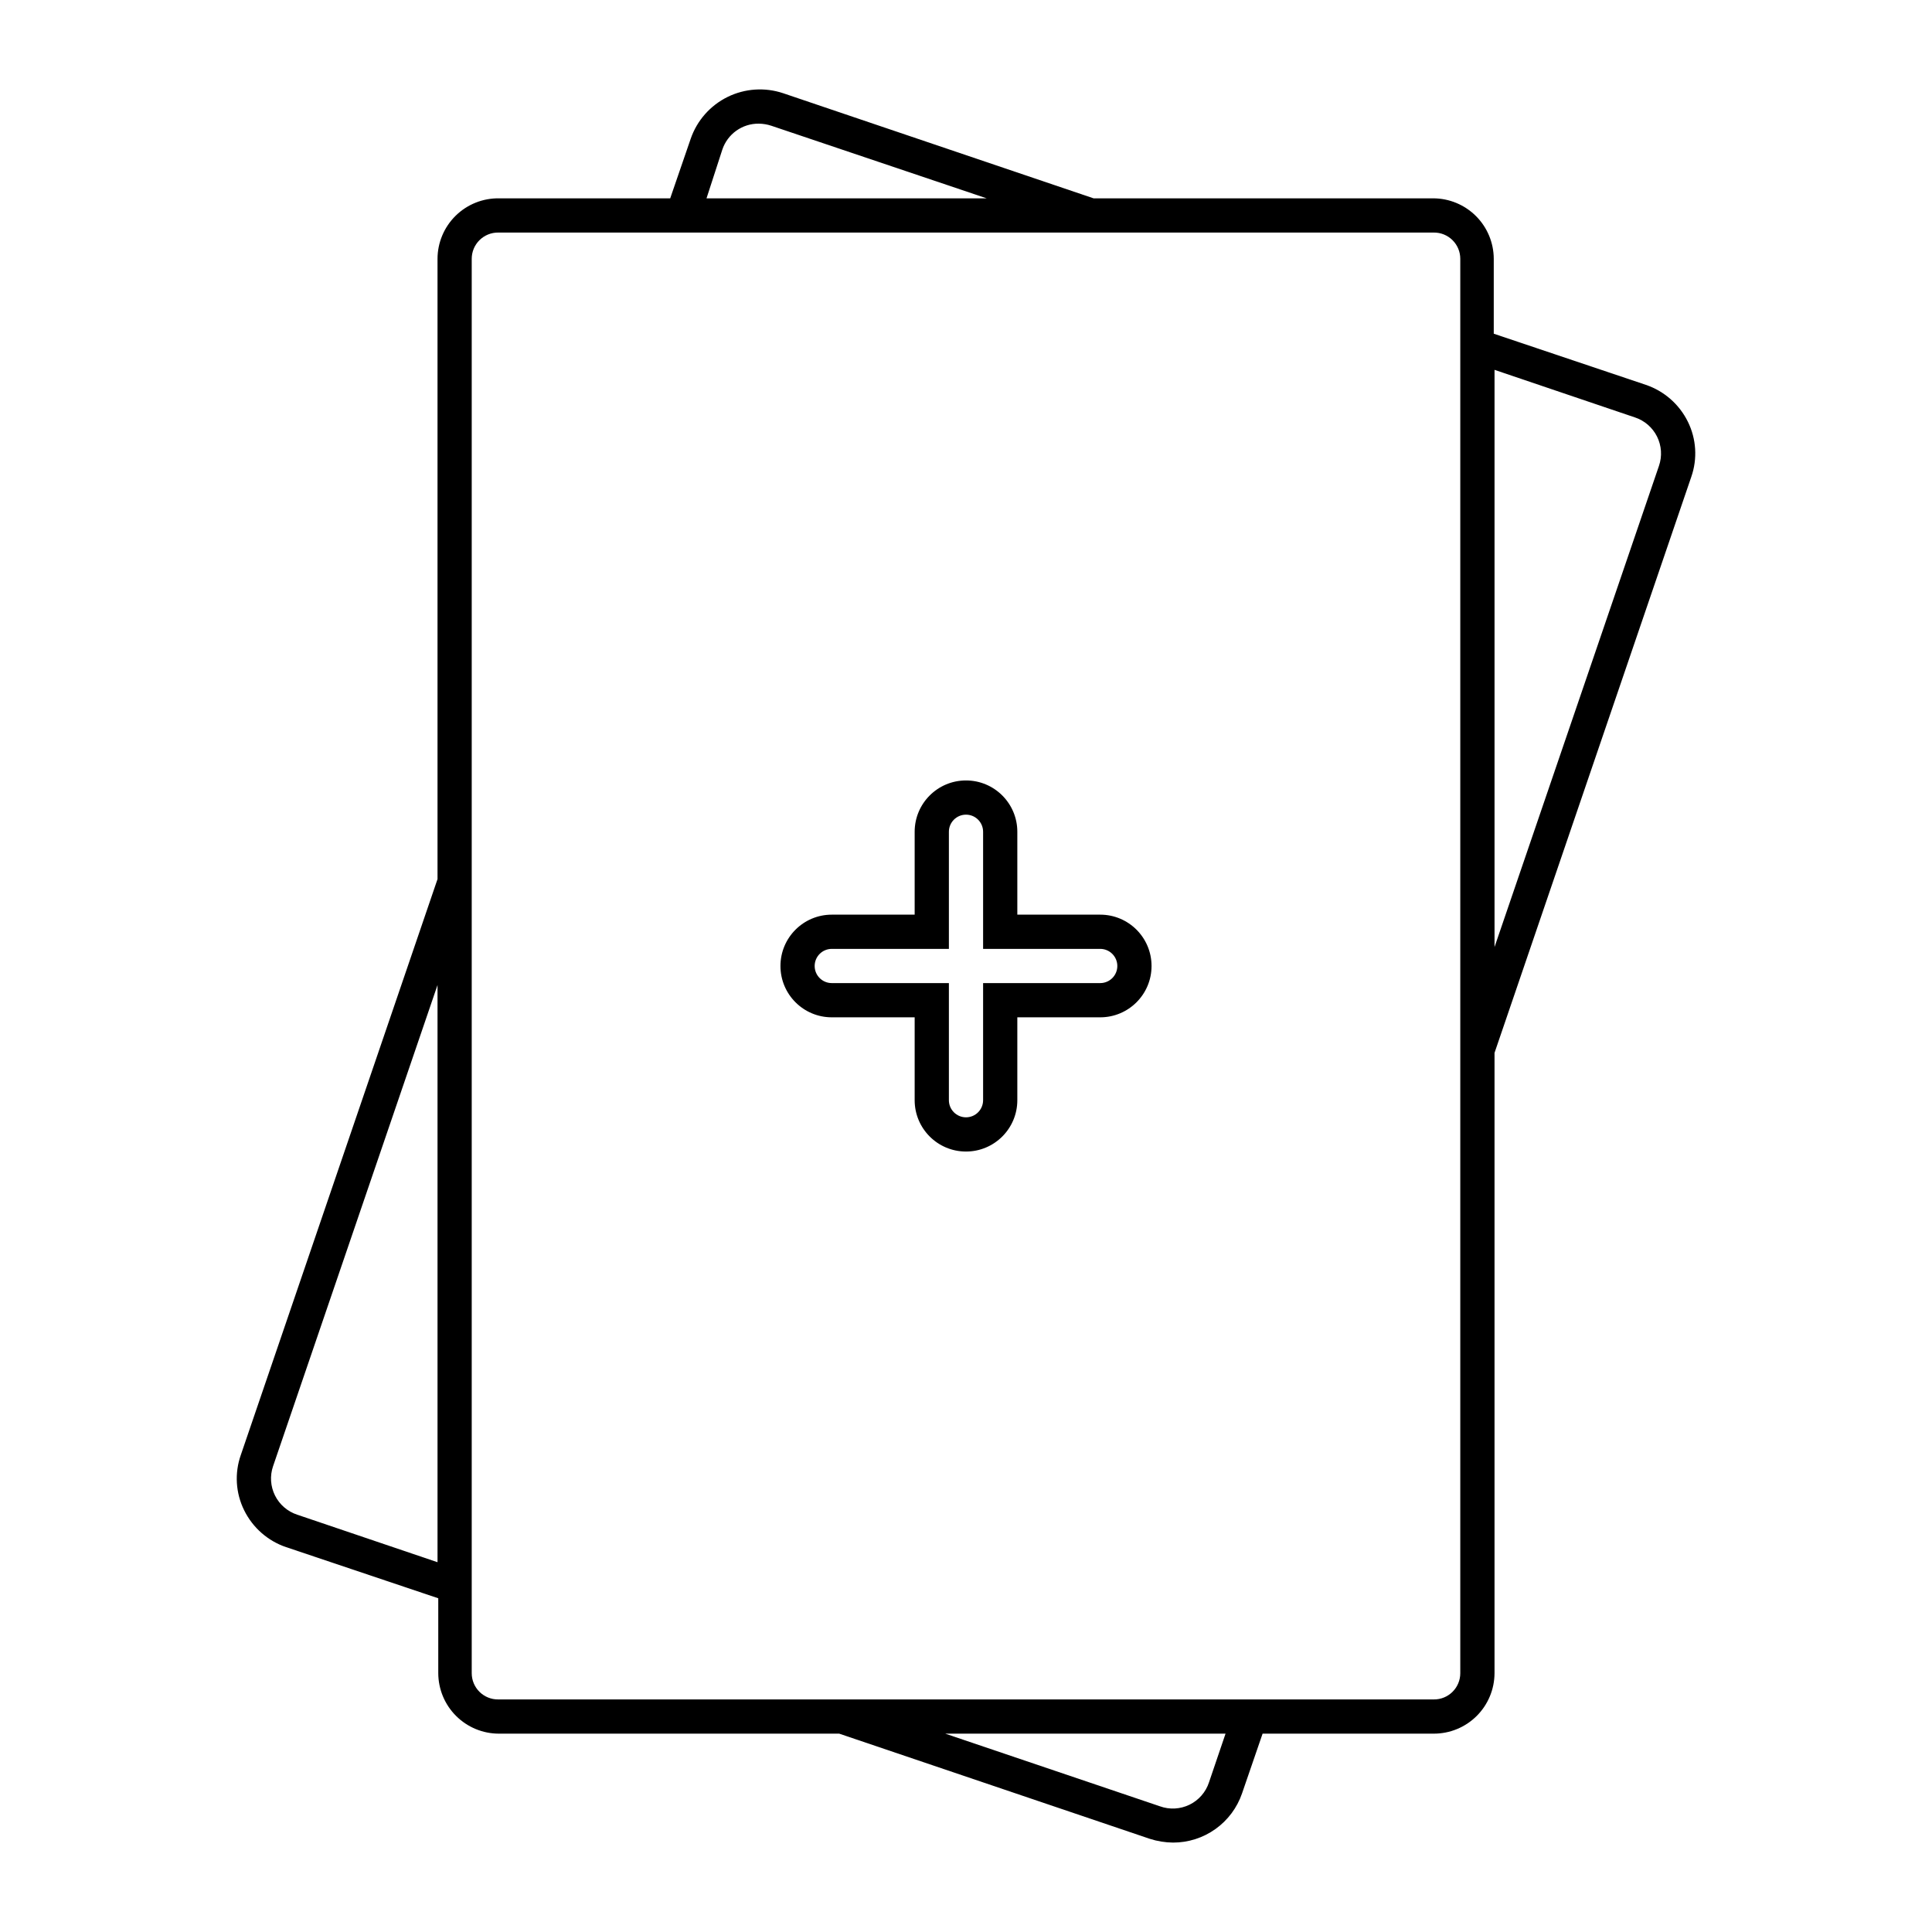
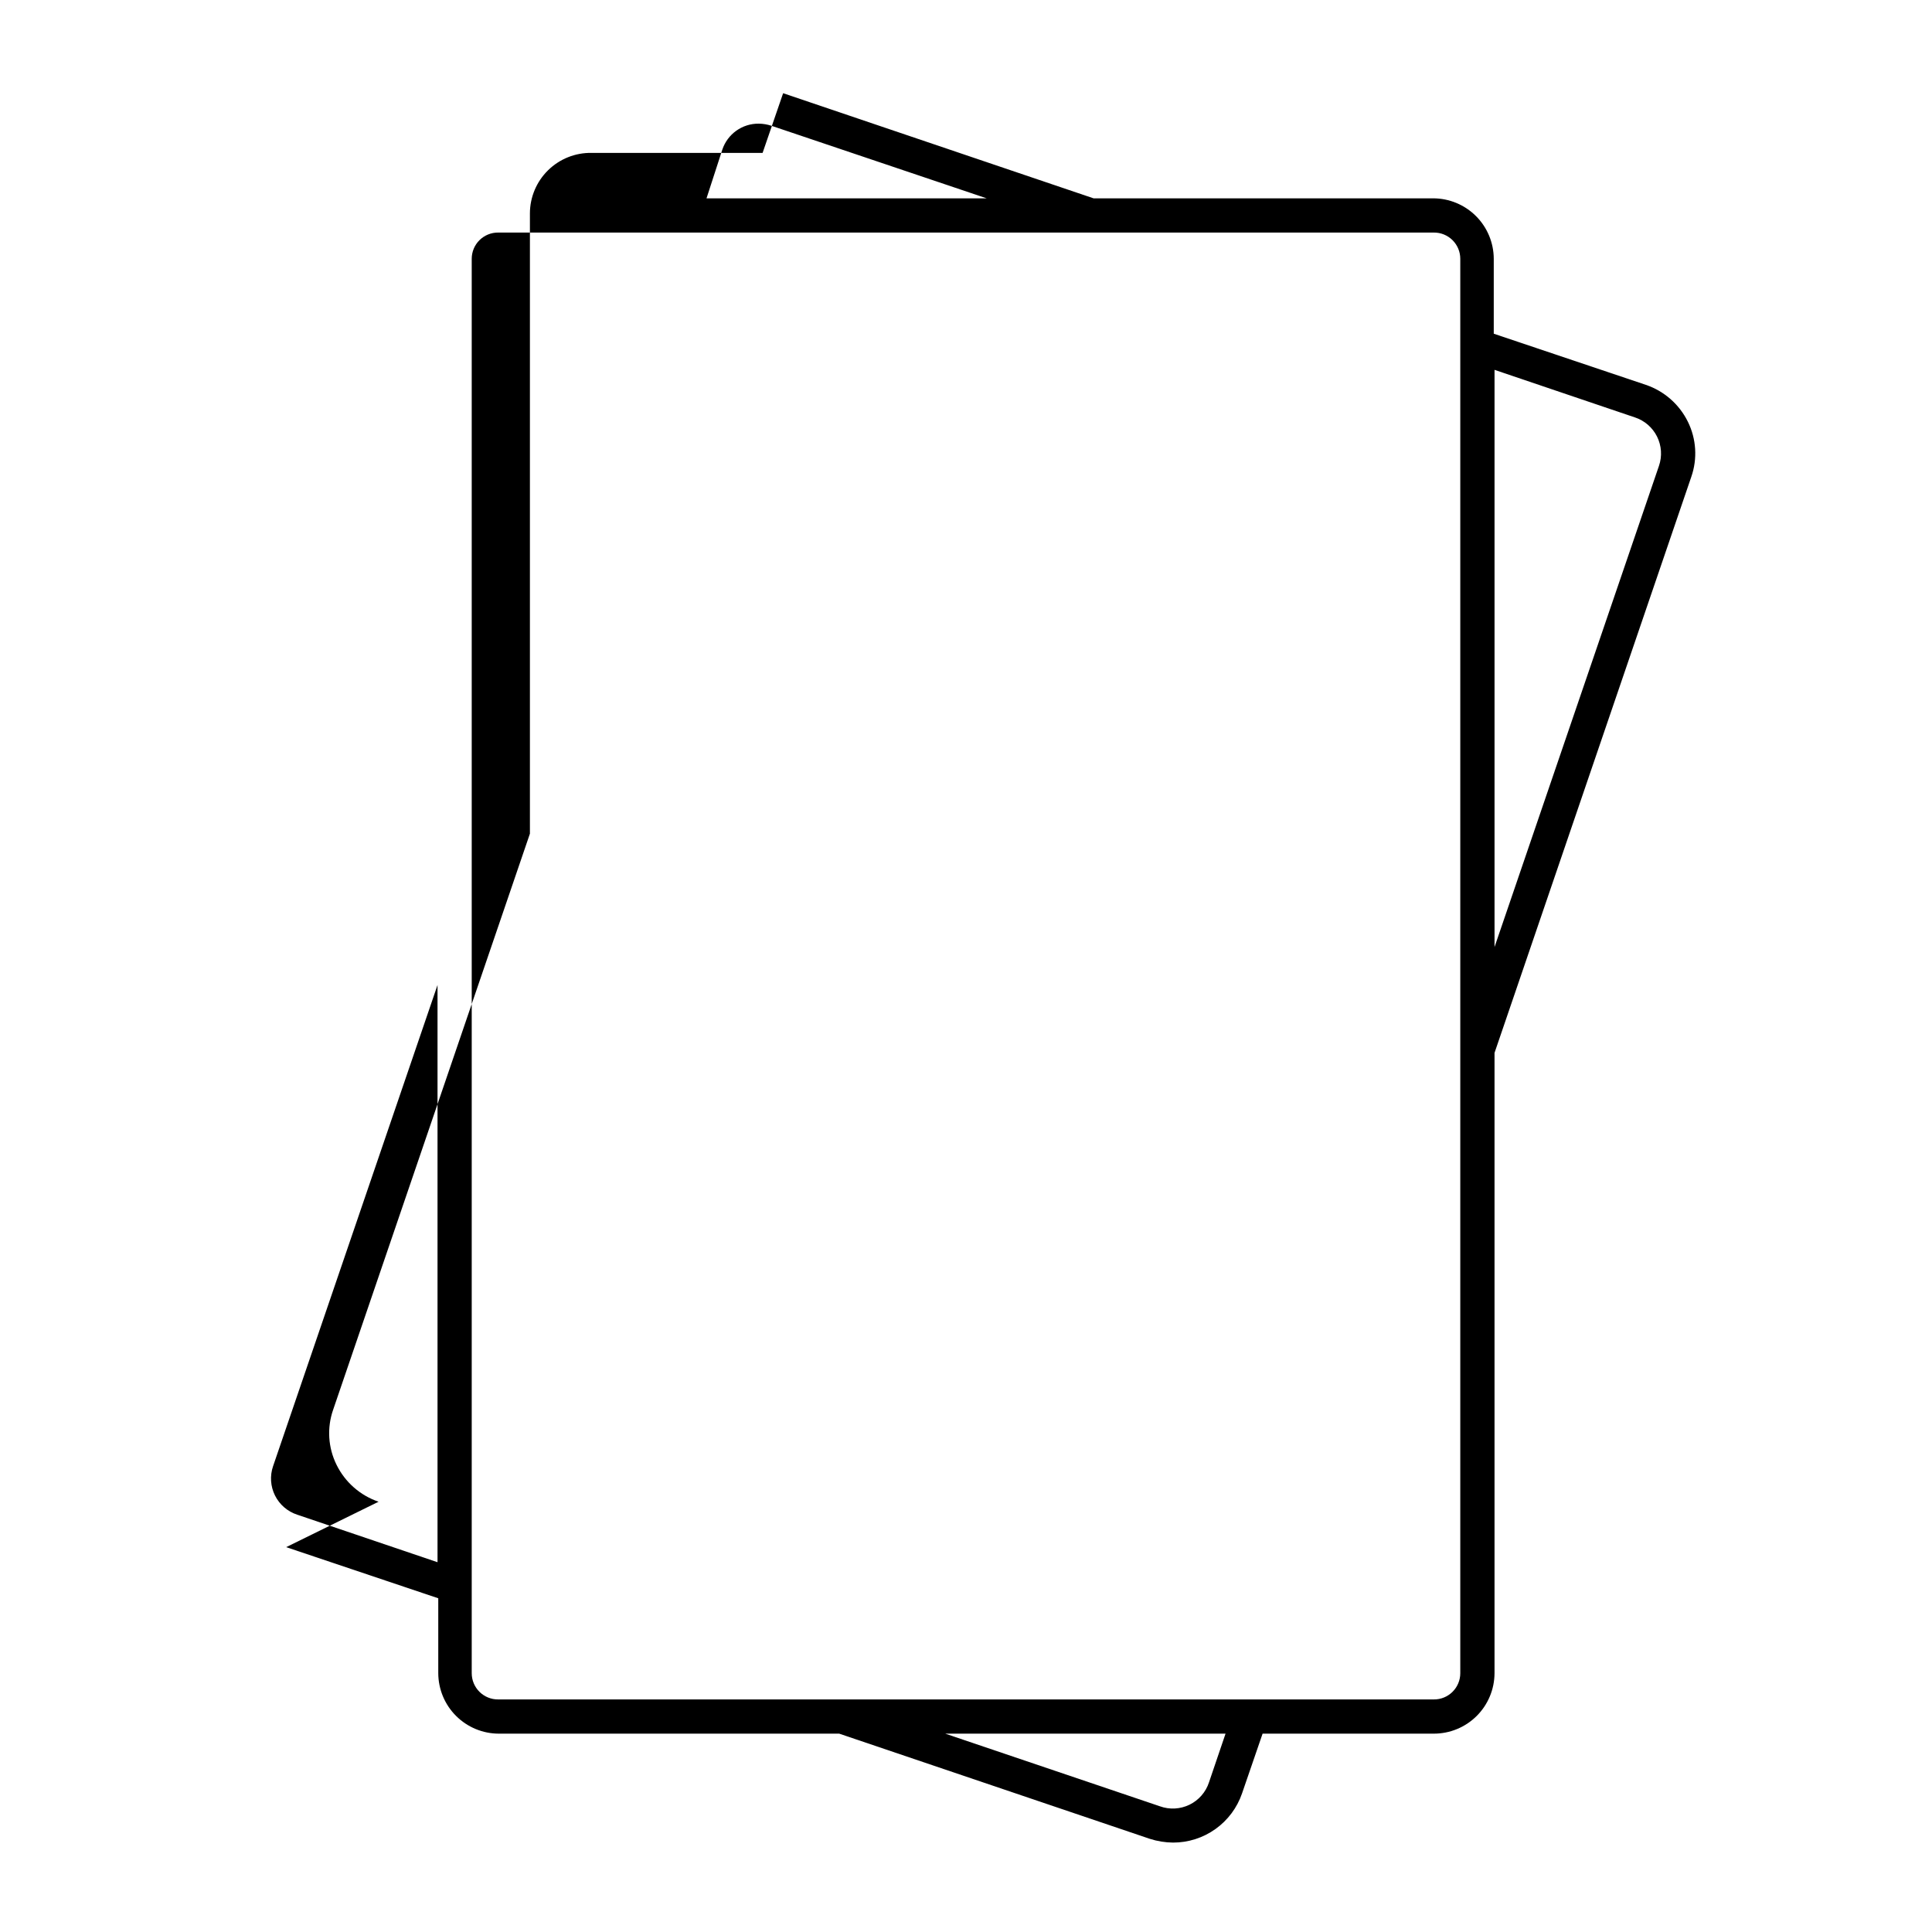
<svg xmlns="http://www.w3.org/2000/svg" fill="#000000" width="800px" height="800px" version="1.1" viewBox="144 144 512 512">
  <g>
-     <path d="m219.84 554.01 40.305 13.551v19.852c0.016 4.254 1.711 8.332 4.727 11.332 3.012 3.004 7.09 4.691 11.344 4.691h90.184l82.273 27.859c2 0.648 4.09 0.988 6.195 1.008 4.027 0.008 7.961-1.246 11.238-3.59 3.281-2.34 5.746-5.644 7.051-9.457l5.441-15.82h45.344c4.262 0.012 8.355-1.668 11.379-4.672 3.023-3.004 4.727-7.086 4.742-11.352v-164.39l52.145-152.65v-0.004c1.672-4.793 1.344-10.059-0.906-14.609-2.269-4.606-6.273-8.121-11.137-9.773l-40.305-13.551v-19.852c-0.012-4.254-1.711-8.328-4.723-11.332-3.016-3.004-7.094-4.691-11.348-4.691h-89.98l-82.273-27.859c-4.844-1.621-10.133-1.266-14.719 0.988-4.582 2.254-8.094 6.227-9.766 11.055l-5.441 15.816h-45.344c-4.297-0.066-8.441 1.59-11.508 4.602-3.066 3.012-4.801 7.125-4.812 11.422v164.39l-52.145 152.66c-1.676 4.793-1.348 10.059 0.906 14.609 2.266 4.606 6.273 8.125 11.133 9.773zm56.176-348.38h247.97c1.855-0.012 3.637 0.715 4.949 2.019 1.316 1.305 2.055 3.082 2.055 4.934v374.83c0 1.855-0.738 3.629-2.055 4.938-1.312 1.305-3.094 2.031-4.949 2.016h-247.97c-1.852 0.016-3.633-0.711-4.949-2.016-1.316-1.309-2.055-3.082-2.055-4.938v-374.83c0-1.852 0.738-3.629 2.055-4.934 1.316-1.305 3.098-2.031 4.949-2.019zm188.38 410.71c-0.848 2.59-2.707 4.727-5.156 5.922-2.449 1.195-5.281 1.352-7.844 0.426l-56.879-19.246h74.262zm112.85-361.73v-0.004c2.562 0.84 4.684 2.672 5.887 5.086 1.203 2.414 1.387 5.211 0.512 7.762l-43.578 127.52v-152.96zm-241.83-70.938c1.379-4.16 5.289-6.953 9.672-6.902 1.133 0.012 2.254 0.199 3.328 0.555l57.078 19.242h-74.262zm-119.05 348.89 43.582-127.52v152.96l-37.18-12.594h-0.004c-2.562-0.84-4.684-2.672-5.887-5.086s-1.387-5.211-0.512-7.762z" />
-     <path d="m364.43 413.6h21.965v21.965c0 7.516 6.09 13.605 13.605 13.605 7.512 0 13.602-6.09 13.602-13.605v-21.965h21.965c7.516 0 13.605-6.09 13.605-13.602 0-7.516-6.09-13.605-13.605-13.605h-21.965v-21.965c0-7.512-6.09-13.602-13.602-13.602-7.516 0-13.605 6.09-13.605 13.602v21.965h-21.965c-7.512 0-13.602 6.09-13.602 13.605 0 7.512 6.09 13.602 13.602 13.602zm0-18.137h31.035v-31.035c0-2.504 2.031-4.535 4.535-4.535s4.531 2.031 4.531 4.535v31.035h31.035c2.504 0 4.535 2.031 4.535 4.535s-2.031 4.531-4.535 4.531h-31.035v31.035c0 2.504-2.027 4.535-4.531 4.535s-4.535-2.031-4.535-4.535v-31.035h-31.035c-2.504 0-4.535-2.027-4.535-4.531s2.031-4.535 4.535-4.535z" />
+     <path d="m219.84 554.01 40.305 13.551v19.852c0.016 4.254 1.711 8.332 4.727 11.332 3.012 3.004 7.09 4.691 11.344 4.691h90.184l82.273 27.859c2 0.648 4.09 0.988 6.195 1.008 4.027 0.008 7.961-1.246 11.238-3.59 3.281-2.34 5.746-5.644 7.051-9.457l5.441-15.82h45.344c4.262 0.012 8.355-1.668 11.379-4.672 3.023-3.004 4.727-7.086 4.742-11.352v-164.39l52.145-152.65v-0.004c1.672-4.793 1.344-10.059-0.906-14.609-2.269-4.606-6.273-8.121-11.137-9.773l-40.305-13.551v-19.852c-0.012-4.254-1.711-8.328-4.723-11.332-3.016-3.004-7.094-4.691-11.348-4.691h-89.98l-82.273-27.859l-5.441 15.816h-45.344c-4.297-0.066-8.441 1.59-11.508 4.602-3.066 3.012-4.801 7.125-4.812 11.422v164.39l-52.145 152.66c-1.676 4.793-1.348 10.059 0.906 14.609 2.266 4.606 6.273 8.125 11.133 9.773zm56.176-348.38h247.97c1.855-0.012 3.637 0.715 4.949 2.019 1.316 1.305 2.055 3.082 2.055 4.934v374.83c0 1.855-0.738 3.629-2.055 4.938-1.312 1.305-3.094 2.031-4.949 2.016h-247.97c-1.852 0.016-3.633-0.711-4.949-2.016-1.316-1.309-2.055-3.082-2.055-4.938v-374.83c0-1.852 0.738-3.629 2.055-4.934 1.316-1.305 3.098-2.031 4.949-2.019zm188.38 410.71c-0.848 2.59-2.707 4.727-5.156 5.922-2.449 1.195-5.281 1.352-7.844 0.426l-56.879-19.246h74.262zm112.85-361.73v-0.004c2.562 0.84 4.684 2.672 5.887 5.086 1.203 2.414 1.387 5.211 0.512 7.762l-43.578 127.52v-152.96zm-241.83-70.938c1.379-4.16 5.289-6.953 9.672-6.902 1.133 0.012 2.254 0.199 3.328 0.555l57.078 19.242h-74.262zm-119.05 348.89 43.582-127.52v152.96l-37.18-12.594h-0.004c-2.562-0.84-4.684-2.672-5.887-5.086s-1.387-5.211-0.512-7.762z" />
  </g>
</svg>